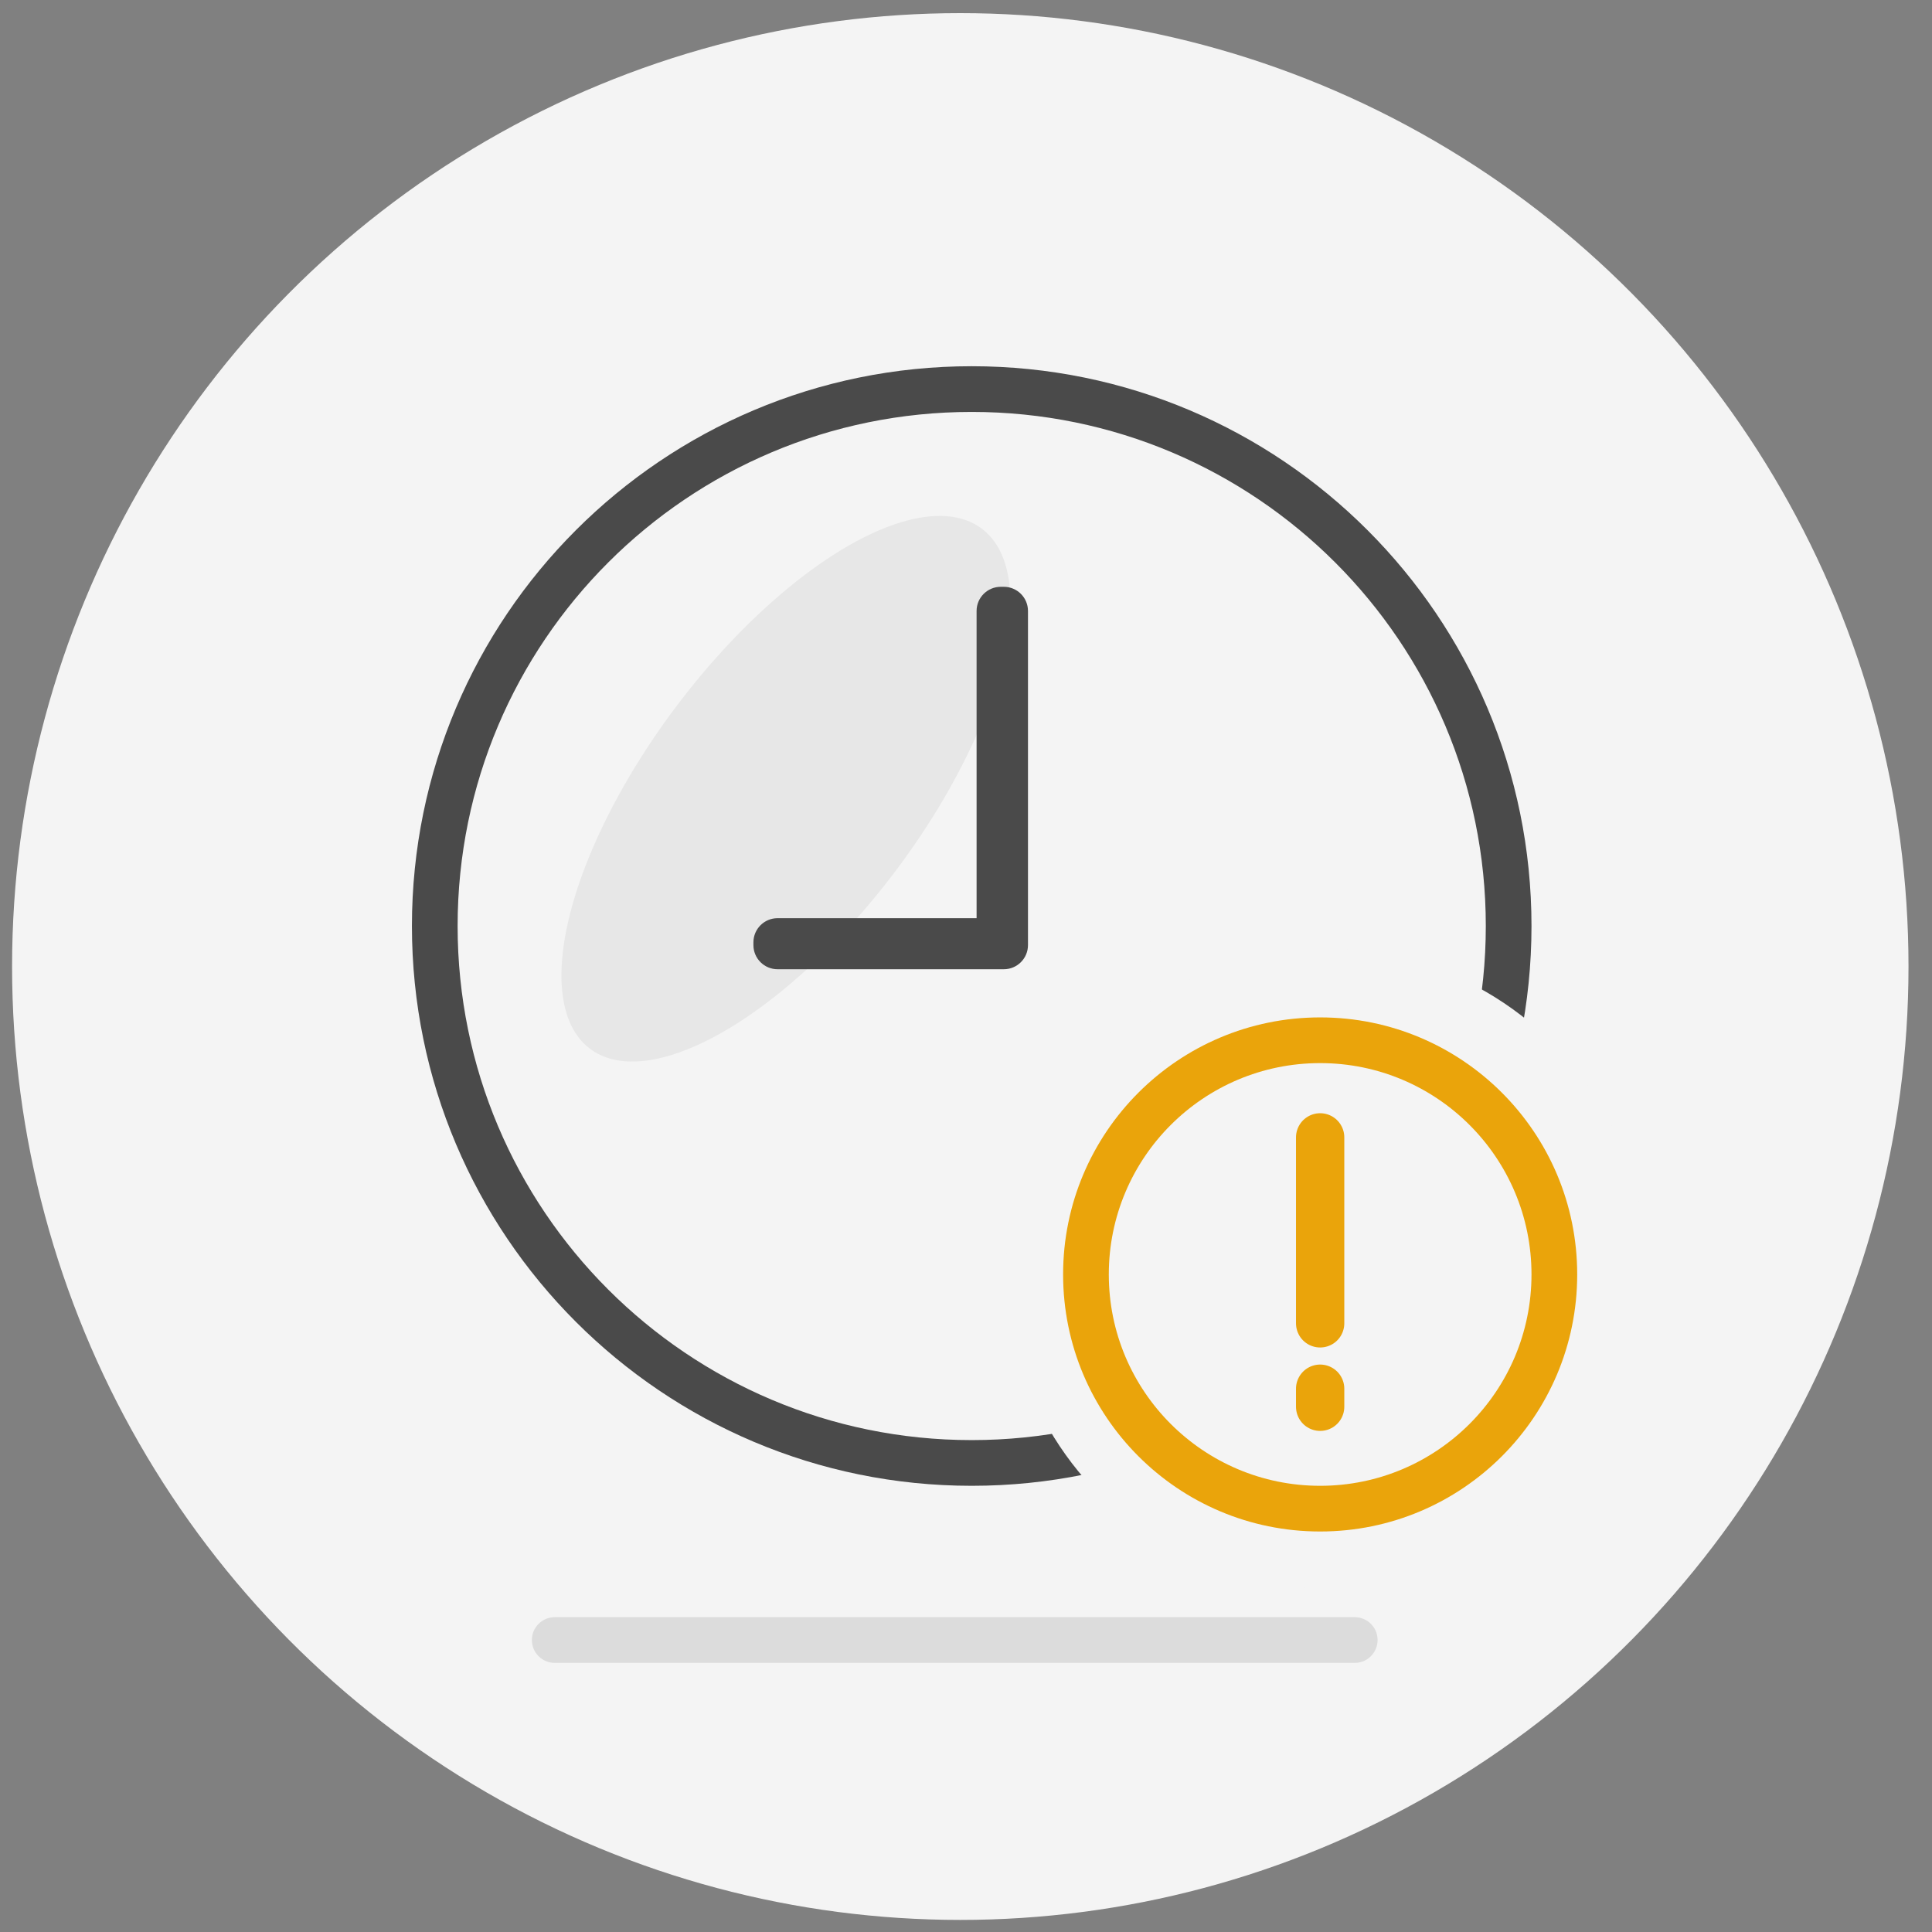
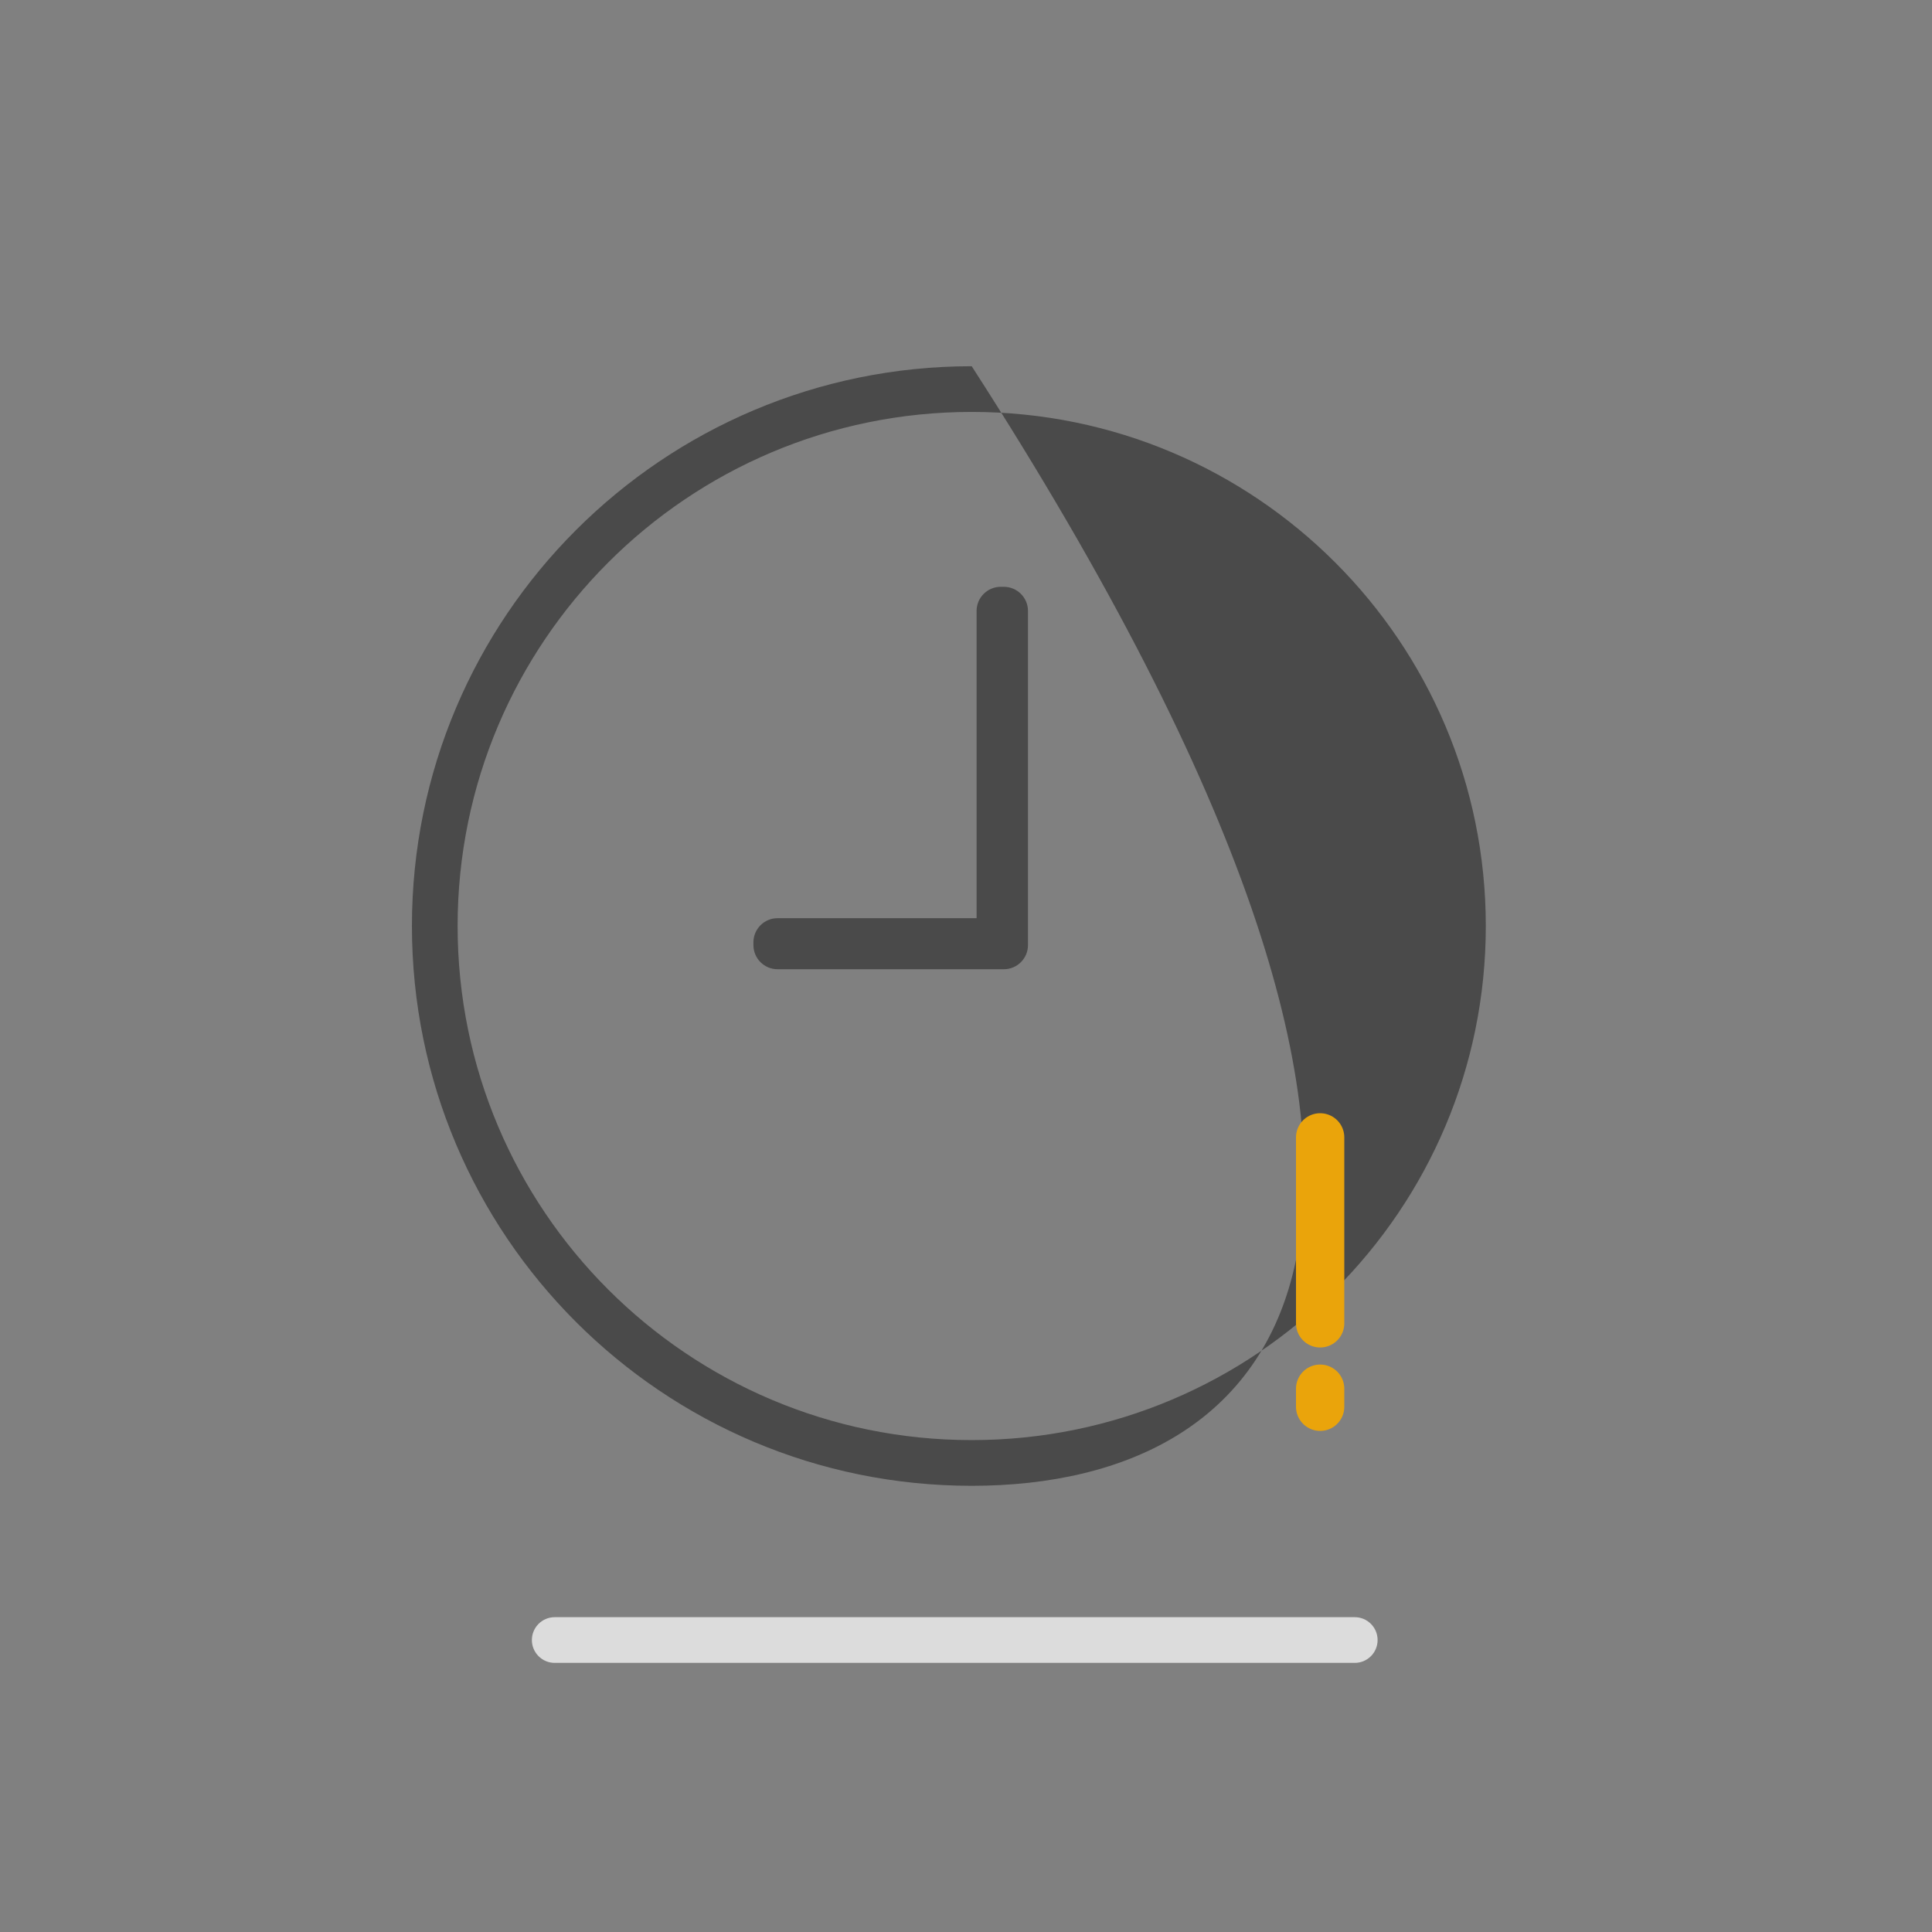
<svg xmlns="http://www.w3.org/2000/svg" width="160px" height="160px" viewBox="0 0 160 160" version="1.1">
  <rect x="0" y="0" width="160" height="160" fill="#808080" stroke="none" />
  <title>img_session_expired</title>
  <desc>Created with Sketch.</desc>
  <defs />
  <g id="Page-1" stroke="none" stroke-width="1" fill="none" fill-rule="evenodd">
    <g id="img_session_expired">
      <g id="Group-5" transform="translate(1, 1)">
-         <ellipse id="Oval" fill="#F4F4F4" cx="78.527" cy="79.044" rx="78.527" ry="78.956" />
        <path d="M44.94,136.713 L111.195,136.713 C112.24,136.713 113.087,135.865 113.087,134.82 C113.087,133.775 112.24,132.928 111.195,132.928 L44.94,132.928 C43.895,132.928 43.048,133.775 43.048,134.82 C43.048,135.865 43.895,136.713 44.94,136.713 Z" id="Line-2" fill="#DCDCDC" fill-rule="nonzero" />
-         <path d="M79.473,122.048 C53.87,122.048 33.114,101.292 33.114,75.689 C33.114,50.085 53.87,29.329 79.473,29.329 C105.077,29.329 125.832,50.085 125.832,75.689 C125.832,101.292 105.077,122.048 79.473,122.048 Z M79.473,118.263 C102.986,118.263 122.048,99.202 122.048,75.689 C122.048,52.175 102.986,33.114 79.473,33.114 C55.96,33.114 36.898,52.175 36.898,75.689 C36.898,99.202 55.96,118.263 79.473,118.263 Z" id="Oval-2" fill="#4A4A4A" fill-rule="nonzero" />
-         <ellipse id="Oval-3" fill="#E7E7E7" transform="translate(64.085, 64.319) rotate(127) translate(-64.085, -64.319) " cx="64.085" cy="64.319" rx="26.964" ry="11.353" />
-         <circle id="Oval-2" fill="#F4F4F4" cx="108.802" cy="104.072" r="26.491" />
-         <path d="M108.329,125.832 C96.573,125.832 87.042,116.302 87.042,104.545 C87.042,92.788 96.573,83.257 108.329,83.257 C120.086,83.257 129.617,92.788 129.617,104.545 C129.617,116.302 120.086,125.832 108.329,125.832 Z M108.329,122.048 C117.996,122.048 125.832,114.212 125.832,104.545 C125.832,94.878 117.996,87.042 108.329,87.042 C98.663,87.042 90.826,94.878 90.826,104.545 C90.826,114.212 98.663,122.048 108.329,122.048 Z" id="Oval-2" fill="#EAA40B" fill-rule="nonzero" />
+         <path d="M79.473,122.048 C53.87,122.048 33.114,101.292 33.114,75.689 C33.114,50.085 53.87,29.329 79.473,29.329 C125.832,101.292 105.077,122.048 79.473,122.048 Z M79.473,118.263 C102.986,118.263 122.048,99.202 122.048,75.689 C122.048,52.175 102.986,33.114 79.473,33.114 C55.96,33.114 36.898,52.175 36.898,75.689 C36.898,99.202 55.96,118.263 79.473,118.263 Z" id="Oval-2" fill="#4A4A4A" fill-rule="nonzero" />
        <path d="M108.329,93.192 L108.329,108.593" id="Line" stroke="#EAA40B" stroke-width="4" stroke-linecap="round" />
        <path d="M108.329,114.006 L108.329,115.502" id="Line" stroke="#EAA40B" stroke-width="4" stroke-linecap="round" />
        <path d="M61.395,77.04 L61.395,77.268 L61.395,77.268 C61.395,78.373 62.29,79.268 63.395,79.268 L82.133,79.268 L82.133,79.268 C83.237,79.268 84.133,78.373 84.133,77.268 L84.133,49.597 L84.133,49.597 C84.133,48.493 83.237,47.597 82.133,47.597 L81.877,47.597 L81.877,47.597 C80.772,47.597 79.877,48.493 79.877,49.597 L79.877,75.04 L63.395,75.04 L63.395,75.04 C62.29,75.04 61.395,75.935 61.395,77.04 Z" id="Shape" fill="#4A4A4A" fill-rule="nonzero" />
      </g>
    </g>
  </g>
</svg>